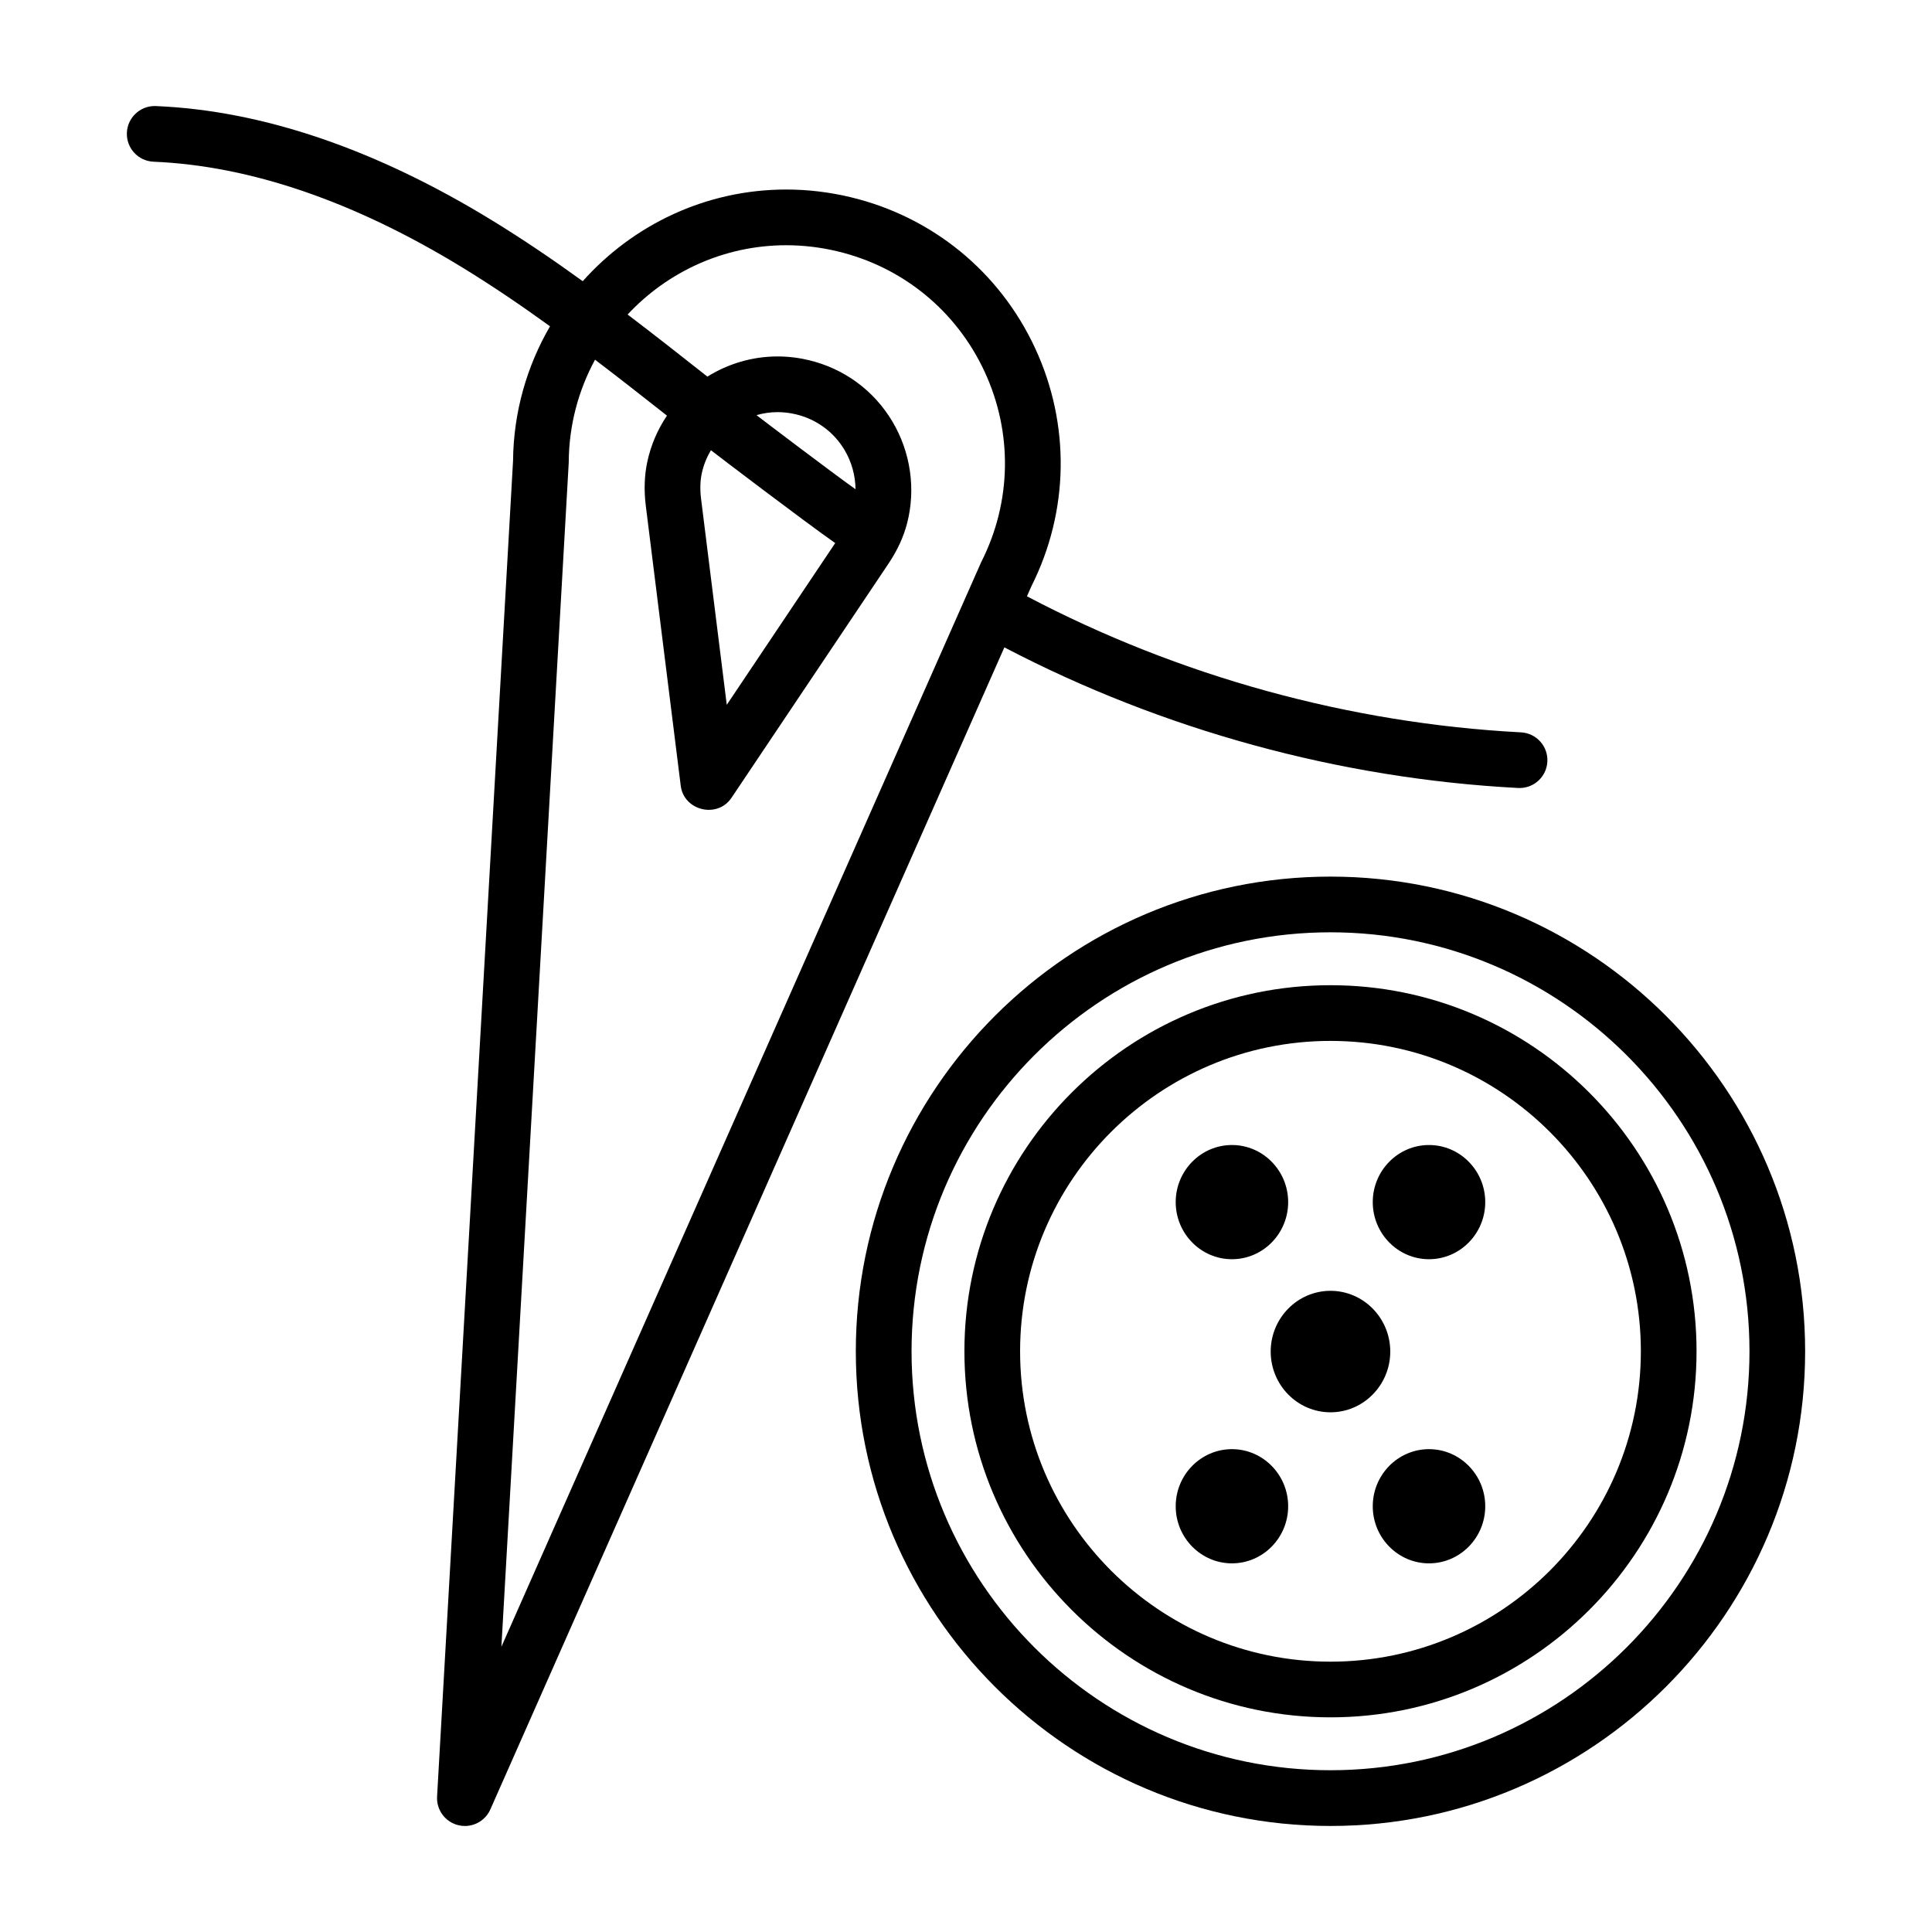
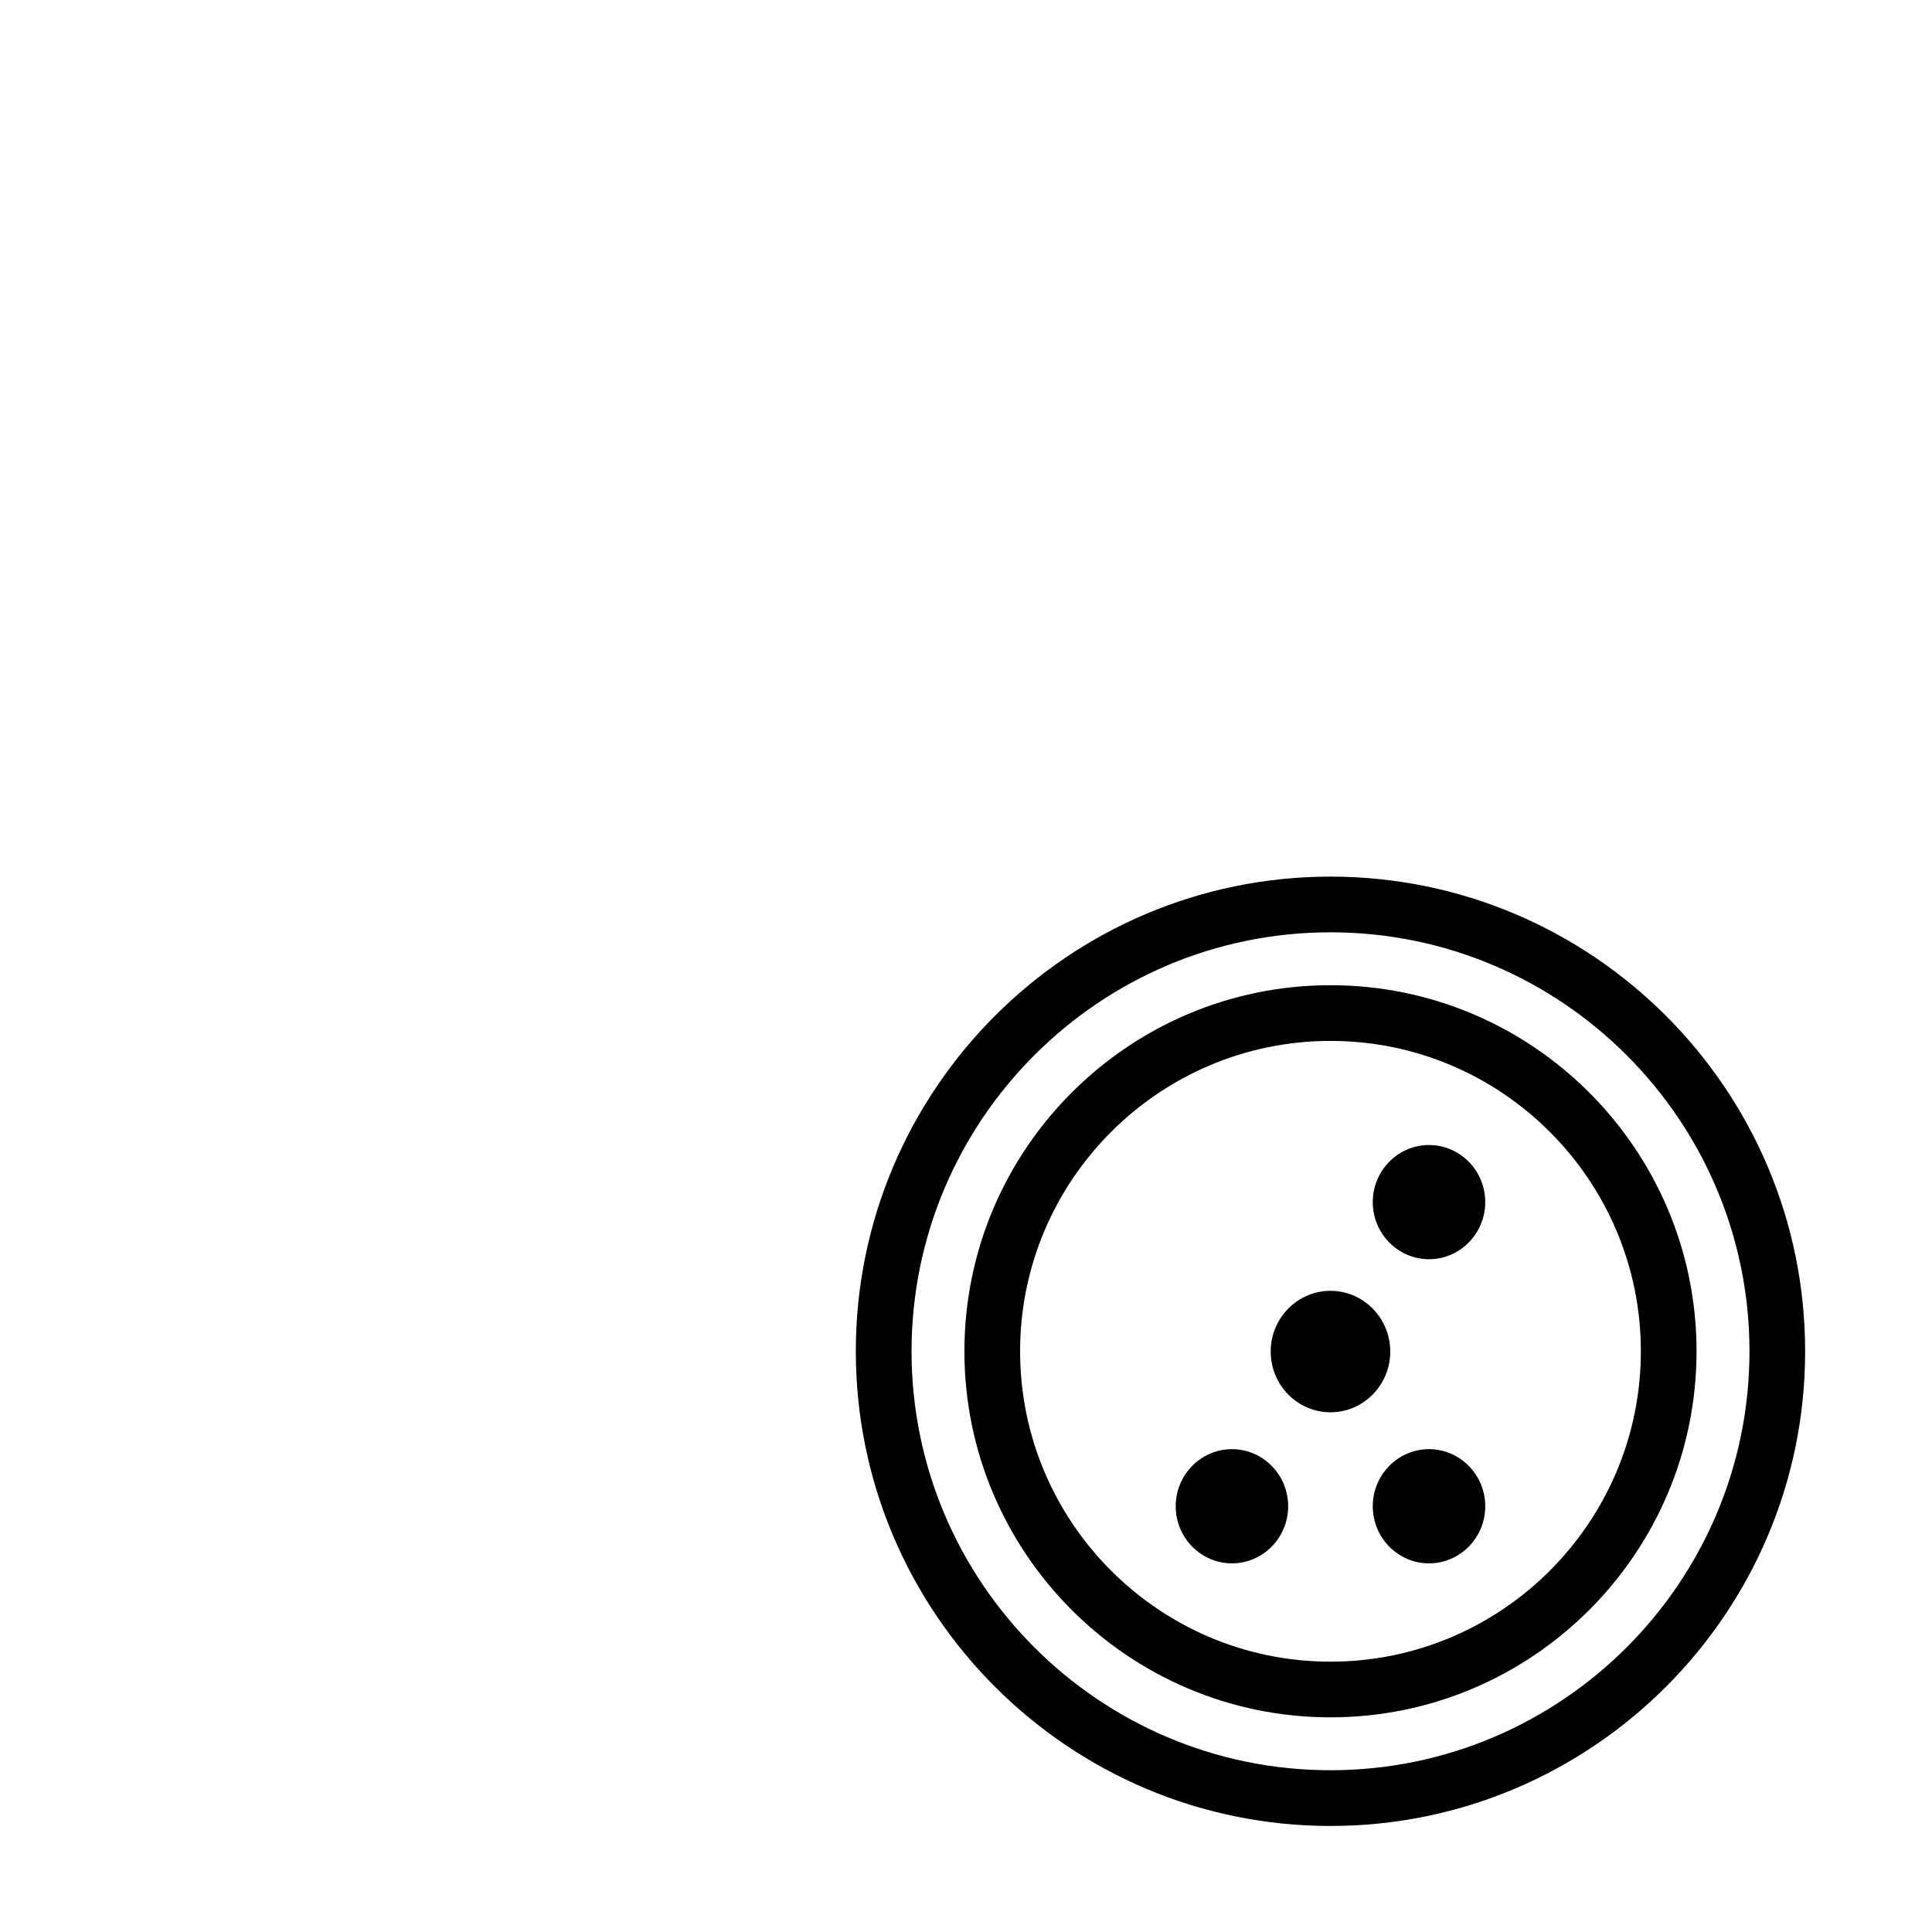
<svg xmlns="http://www.w3.org/2000/svg" fill="#000000" width="800px" height="800px" version="1.1" viewBox="144 144 512 512">
  <g>
-     <path d="m546.31 352.82c0.133 0.008 0.262 0.012 0.395 0.012 3.898 0 7.156-3.055 7.363-6.992 0.215-4.07-2.914-7.543-6.984-7.758-45.445-2.383-90.648-14.844-130.93-36.055l1.191-2.691c9.984-19.887 10.34-42.855 0.977-63.051-9.391-20.254-27.23-34.848-48.953-40.039-5.602-1.34-11.32-2.019-17-2.019-21.379 0-40.656 9.406-53.941 24.293-7.812-5.644-15.801-11.086-24.035-16.121-30.902-18.918-60.875-29.109-89.09-30.289-0.105-0.004-0.211-0.008-0.312-0.008-3.934 0-7.199 3.106-7.367 7.07-0.172 4.074 2.992 7.512 7.066 7.684 25.676 1.074 53.266 10.539 81.996 28.129 7.852 4.805 15.531 10.035 23.074 15.484-6.109 10.516-9.68 22.684-9.797 35.656l-20.133 353.98c-0.203 3.562 2.172 6.758 5.637 7.594 0.578 0.141 1.16 0.207 1.734 0.207 2.867 0 5.543-1.676 6.746-4.394l136.22-307.95c41.93 21.914 88.914 34.785 136.14 37.262zm-251.6-86.035c0.008-0.121 0.012-0.246 0.012-0.371 0.066-9.793 2.59-19.016 6.969-27.09 6.441 4.898 12.789 9.883 19.062 14.824-2.449 3.633-4.25 7.75-5.207 12.211-0.781 3.633-0.914 7.559-0.402 11.68l9.258 74.191c0.828 6.625 9.719 8.766 13.453 3.195l41.633-62.098c2.301-3.434 3.945-6.988 4.883-10.57 2.387-9.102 0.957-18.984-3.918-27.125-4.918-8.207-12.766-13.957-22.105-16.188-2.731-0.652-5.516-0.984-8.289-0.984-6.734 0-13.133 1.949-18.586 5.348-6.941-5.473-13.98-11.012-21.148-16.461 10.539-11.281 25.504-18.359 42.043-18.359 4.527 0 9.09 0.543 13.578 1.617 17.293 4.137 31.504 15.758 38.984 31.891 7.481 16.133 7.172 34.488-0.844 50.359-0.059 0.113-0.109 0.227-0.16 0.344l-127.05 287.21zm76.016 6.871c-6.941-4.941-24.906-18.598-26.246-19.641 1.785-0.512 3.66-0.797 5.582-0.797 1.617 0 3.25 0.195 4.863 0.582 5.438 1.301 10.008 4.644 12.867 9.418 1.906 3.176 2.887 6.805 2.934 10.438zm-5.387 14.266-28.738 42.863-6.809-54.578c-0.309-2.473-0.246-4.746 0.184-6.754 0.473-2.211 1.312-4.269 2.43-6.137 2.356 1.84 24.898 18.973 32.934 24.605z" />
    <path d="m496.59 486.08c-8.727 0-15.844 7.223-15.844 16.098s7.113 16.098 15.844 16.098c8.738 0 15.844-7.223 15.844-16.098-0.004-8.875-7.106-16.098-15.844-16.098z" />
    <path d="m496.59 376.31c-69.363 0-125.79 56.434-125.79 125.8s56.422 125.79 125.79 125.79c69.359 0 125.79-56.422 125.79-125.79s-56.434-125.8-125.79-125.8zm0 236.82c-61.227 0-111.02-49.801-111.02-111.02 0-61.227 49.801-111.04 111.02-111.04s111.04 49.809 111.04 111.04c0 61.223-49.812 111.02-111.04 111.02z" />
    <path d="m496.59 405.09c-53.492 0-97.012 43.512-97.012 97.012 0 53.492 43.523 97.012 97.012 97.012 53.5 0 97.012-43.523 97.012-97.012 0-53.496-43.512-97.012-97.012-97.012zm0 179.27c-45.352 0-82.254-36.898-82.254-82.254 0-45.352 36.898-82.254 82.254-82.254 45.363 0 82.254 36.898 82.254 82.254-0.004 45.355-36.895 82.254-82.254 82.254z" />
    <path d="m470.48 528.04c-8.215 0-14.906 6.789-14.906 15.133s6.691 15.133 14.906 15.133 14.898-6.789 14.898-15.133c-0.004-8.34-6.684-15.133-14.898-15.133z" />
-     <path d="m522.7 528.04c-8.215 0-14.906 6.789-14.906 15.133s6.691 15.133 14.906 15.133 14.906-6.789 14.906-15.133c0-8.34-6.688-15.133-14.906-15.133z" />
+     <path d="m522.7 528.04c-8.215 0-14.906 6.789-14.906 15.133s6.691 15.133 14.906 15.133 14.906-6.789 14.906-15.133c0-8.34-6.688-15.133-14.906-15.133" />
    <path d="m522.7 447.44c-8.215 0-14.906 6.789-14.906 15.133s6.691 15.133 14.906 15.133 14.906-6.789 14.906-15.133-6.688-15.133-14.906-15.133z" />
-     <path d="m470.48 447.44c-8.215 0-14.906 6.789-14.906 15.133s6.691 15.133 14.906 15.133 14.898-6.789 14.898-15.133c-0.004-8.344-6.684-15.133-14.898-15.133z" />
  </g>
</svg>